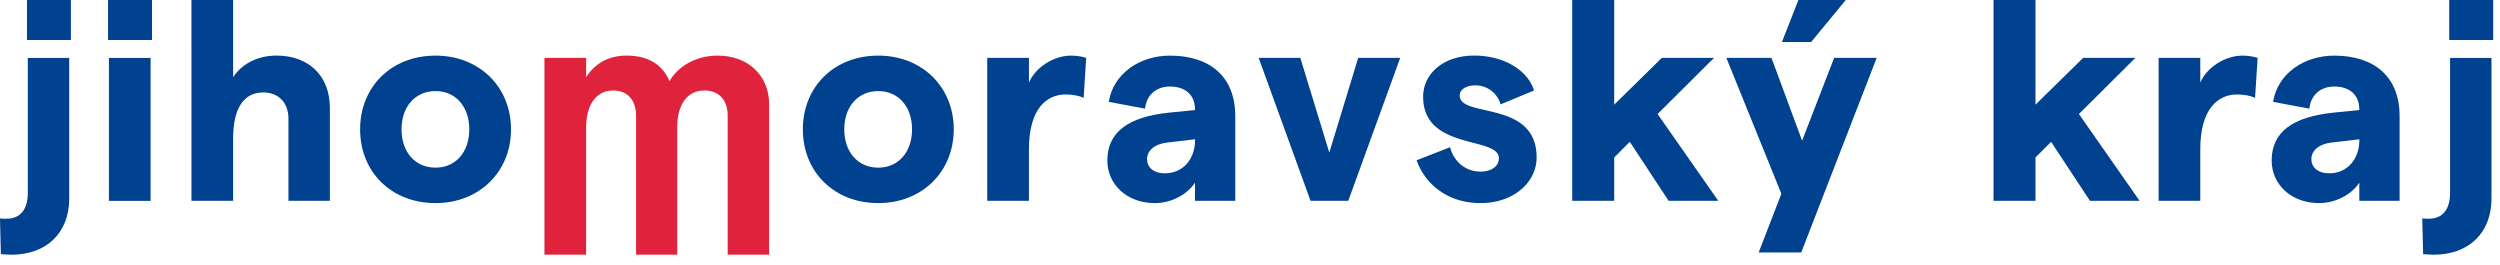
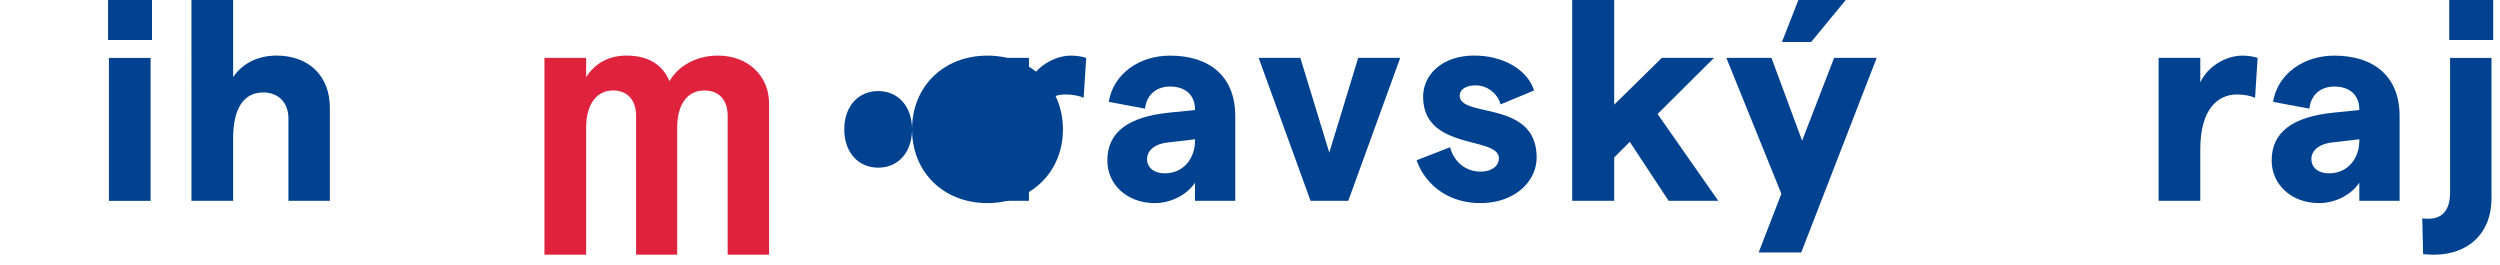
<svg xmlns="http://www.w3.org/2000/svg" width="198" height="21" viewBox="0 0 198 21">
  <defs>
    <clipPath id="iux4a">
      <path d="M0 20.173V0h197.462v20.173z" />
    </clipPath>
  </defs>
  <g>
    <g>
      <g>
        <g />
        <g clip-path="url(#iux4a)">
-           <path fill="#004190" d="M5.615 3.169h-3.48V0h3.48zM.068 20.129L0 17.3c.292.023.292.023.517.023 1.1 0 1.685-.741 1.685-2.046V4.586h3.28v11.14c0 2.718-1.798 4.448-4.584 4.448-.225 0-.83-.044-.83-.044" />
-         </g>
+           </g>
        <g clip-path="url(#iux4a)">
          <path fill="#004190" d="M8.627 4.586h3.3v11.322h-3.3zm3.413-1.417H8.559V0h3.48z" />
        </g>
        <g clip-path="url(#iux4a)">
          <path fill="#004190" d="M15.163 0h3.301v6.112c.697-1.057 1.934-1.71 3.44-1.71 2.56 0 4.221 1.619 4.221 4.134v7.37h-3.28V9.391c0-1.26-.785-2.07-1.998-2.07-1.574 0-2.383 1.306-2.383 3.641v4.942h-3.3z" />
        </g>
        <g clip-path="url(#iux4a)">
-           <path fill="#004190" d="M37.168 10.245c0-1.797-1.077-3.032-2.672-3.032-1.617 0-2.695 1.235-2.695 3.032 0 1.798 1.078 3.033 2.695 3.033 1.595 0 2.672-1.235 2.672-3.033m-8.647 0c0-3.368 2.47-5.84 5.975-5.84 3.458 0 5.976 2.472 5.976 5.84 0 3.37-2.518 5.84-5.976 5.84-3.504 0-5.975-2.47-5.975-5.84" />
-         </g>
+           </g>
        <g clip-path="url(#iux4a)">
          <path fill="#df233d" d="M43.12 4.583h3.301v1.526c.653-1.01 1.686-1.706 3.192-1.706 1.75 0 2.852.72 3.413 2.022.608-1.077 1.978-2.022 3.82-2.022 2.448 0 4.065 1.641 4.065 3.797v11.972h-3.28V9.165c0-1.234-.673-1.999-1.842-1.999-1.37 0-2.155 1.122-2.155 2.944v10.062h-3.257V9.165c0-1.234-.676-1.999-1.821-1.999-1.347 0-2.135 1.146-2.135 2.944v10.062h-3.3z" />
        </g>
        <g clip-path="url(#iux4a)">
-           <path fill="#004190" d="M72.234 10.245c0-1.797-1.078-3.032-2.672-3.032-1.618 0-2.696 1.235-2.696 3.032 0 1.798 1.078 3.033 2.696 3.033 1.594 0 2.672-1.235 2.672-3.033m-8.648 0c0-3.368 2.471-5.84 5.976-5.84 3.457 0 5.975 2.472 5.975 5.84 0 3.37-2.518 5.84-5.975 5.84-3.505 0-5.976-2.47-5.976-5.84" />
+           <path fill="#004190" d="M72.234 10.245c0-1.797-1.078-3.032-2.672-3.032-1.618 0-2.696 1.235-2.696 3.032 0 1.798 1.078 3.033 2.696 3.033 1.594 0 2.672-1.235 2.672-3.033c0-3.368 2.471-5.84 5.976-5.84 3.457 0 5.975 2.472 5.975 5.84 0 3.37-2.518 5.84-5.975 5.84-3.505 0-5.976-2.47-5.976-5.84" />
        </g>
        <g clip-path="url(#iux4a)">
          <path fill="#004190" d="M84.388 7.482c-1.482 0-2.896 1.122-2.896 4.334v4.09h-3.304V4.582h3.304v1.954c.516-1.21 1.975-2.131 3.324-2.131.381 0 .898.065 1.21.177l-.2 3.168c-.381-.18-.921-.269-1.438-.269" />
        </g>
        <g clip-path="url(#iux4a)">
          <path fill="#004190" d="M94.643 11.21v-.179l-2.11.248c-1.126.112-1.687.673-1.687 1.325 0 .63.496 1.122 1.415 1.122 1.484 0 2.359-1.19 2.382-2.515m3.189-2.022v6.716h-3.189v-1.438c-.652.99-1.93 1.618-3.189 1.618-2.202 0-3.752-1.482-3.752-3.369 0-2.246 1.639-3.46 4.898-3.796l2.043-.204v-.065c0-1.125-.764-1.798-1.978-1.798-1.077 0-1.863.653-1.975 1.751l-2.876-.537c.36-2.224 2.427-3.661 4.851-3.661 3.08 0 5.167 1.594 5.167 4.783" />
        </g>
        <g clip-path="url(#iux4a)">
          <path fill="#004190" d="M99.686 4.584h3.3l2.294 7.502 2.289-7.502h3.327l-4.113 11.322h-2.987z" />
        </g>
        <g clip-path="url(#iux4a)">
          <path fill="#004190" d="M112.197 12.693l2.65-1.033c.27 1.056 1.146 1.93 2.404 1.93.877 0 1.459-.425 1.459-1.054 0-1.774-5.997-.584-5.997-4.874 0-1.777 1.55-3.26 4.042-3.26 2.315 0 4.225 1.126 4.742 2.764l-2.652 1.101a2.057 2.057 0 0 0-1.975-1.505c-.744 0-1.26.316-1.26.809 0 1.798 6.09.315 6.09 4.898 0 1.954-1.798 3.616-4.449 3.616-2.763 0-4.47-1.685-5.054-3.392" />
        </g>
        <g clip-path="url(#iux4a)">
          <path fill="#004190" d="M129.078 11.233l-1.234 1.237v3.436h-3.325V.002h3.325v8.287l3.773-3.705h4.133l-4.47 4.446 4.807 6.876h-3.93z" />
        </g>
        <g clip-path="url(#iux4a)">
          <path fill="#004190" d="M146.184 0h-3.75l-1.304 3.325h2.314zm-.921 4.583l-2.536 6.56-2.427-6.56h-3.572l4.357 10.761-1.798 4.65h3.372l5.975-15.411z" />
        </g>
        <g clip-path="url(#iux4a)">
-           <path fill="#004190" d="M162.447 11.233l-1.236 1.237v3.436h-3.325V.002h3.325v8.287l3.775-3.705h4.134l-4.47 4.446 4.806 6.876h-3.932z" />
-         </g>
+           </g>
        <g clip-path="url(#iux4a)">
          <path fill="#004190" d="M177.163 7.482c-1.482 0-2.9 1.122-2.9 4.334v4.09h-3.3V4.582h3.3v1.954c.518-1.21 1.979-2.131 3.328-2.131.38 0 .898.065 1.213.177l-.203 3.168c-.381-.18-.921-.269-1.438-.269" />
        </g>
        <g clip-path="url(#iux4a)">
          <path fill="#004190" d="M186.857 11.21v-.179l-2.111.248c-1.122.112-1.686.673-1.686 1.325 0 .63.496 1.122 1.415 1.122 1.484 0 2.358-1.19 2.382-2.515m3.191-2.022v6.716h-3.191v-1.438c-.652.99-1.931 1.618-3.189 1.618-2.202 0-3.752-1.482-3.752-3.369 0-2.246 1.639-3.46 4.898-3.796l2.043-.204v-.065c0-1.125-.765-1.798-1.978-1.798-1.078 0-1.863.653-1.975 1.751l-2.876-.537c.36-2.224 2.427-3.661 4.85-3.661 3.08 0 5.17 1.594 5.17 4.783" />
        </g>
        <g clip-path="url(#iux4a)">
          <path fill="#004190" d="M197.461 3.169h-3.48V0h3.48zm-5.55 16.96l-.068-2.83c.293.023.293.023.517.023 1.101 0 1.686-.741 1.686-2.046V4.586h3.28v11.14c0 2.718-1.798 4.448-4.582 4.448-.225 0-.833-.044-.833-.044" />
        </g>
      </g>
    </g>
  </g>
</svg>